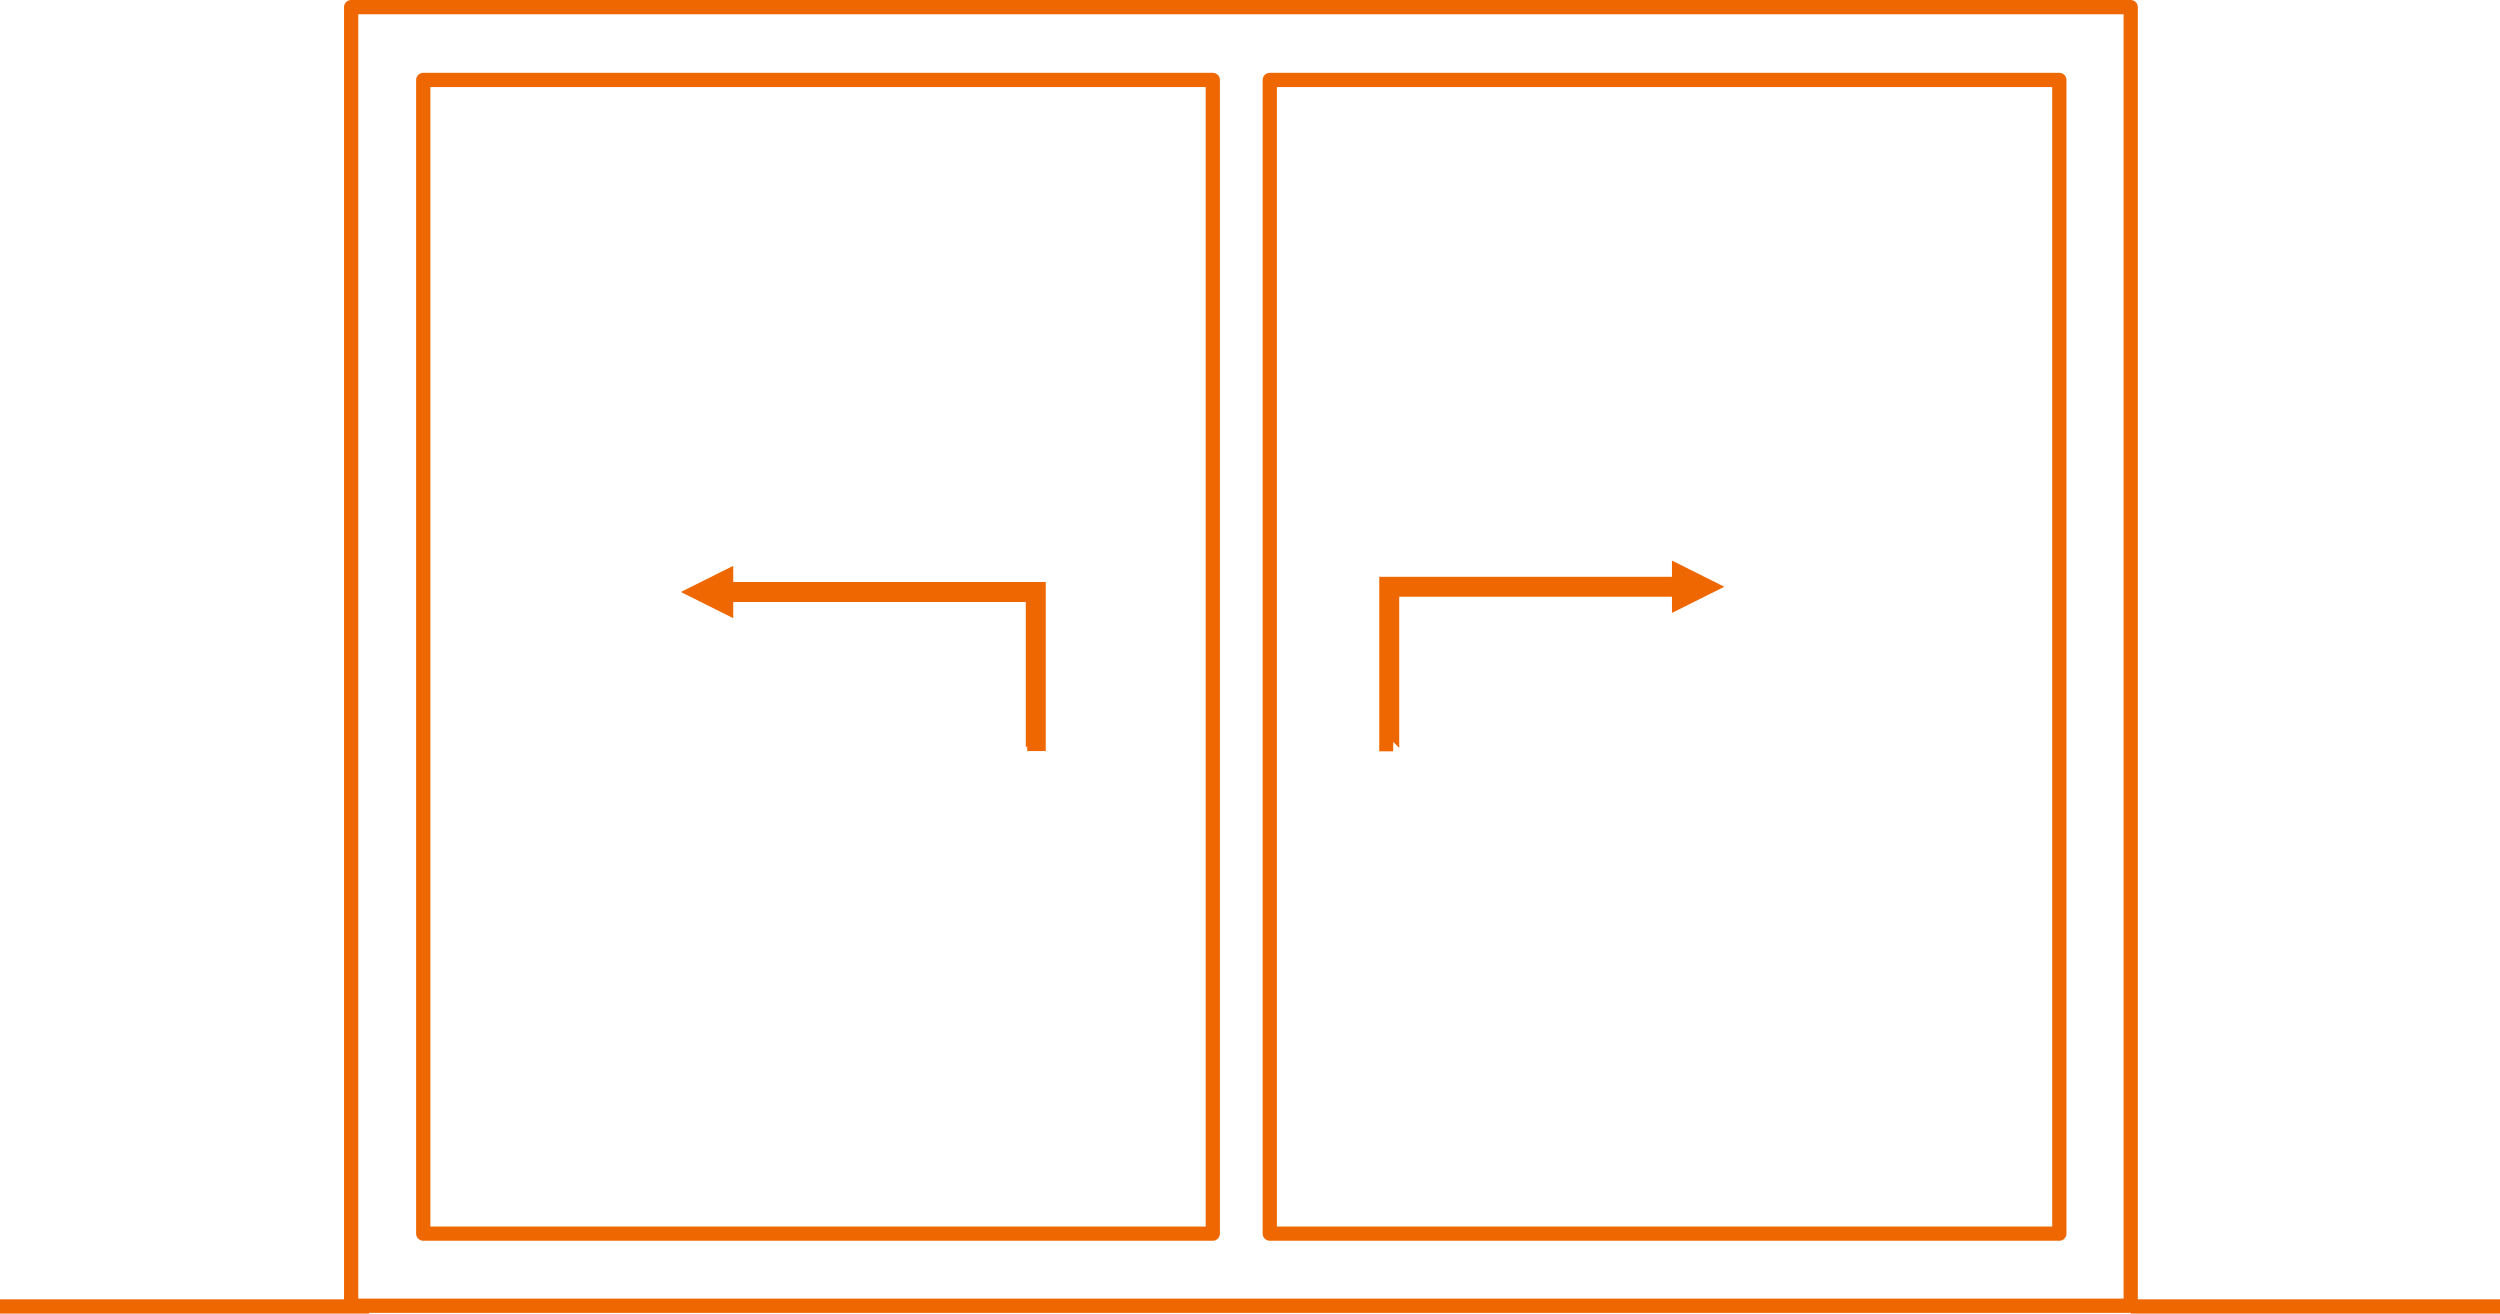
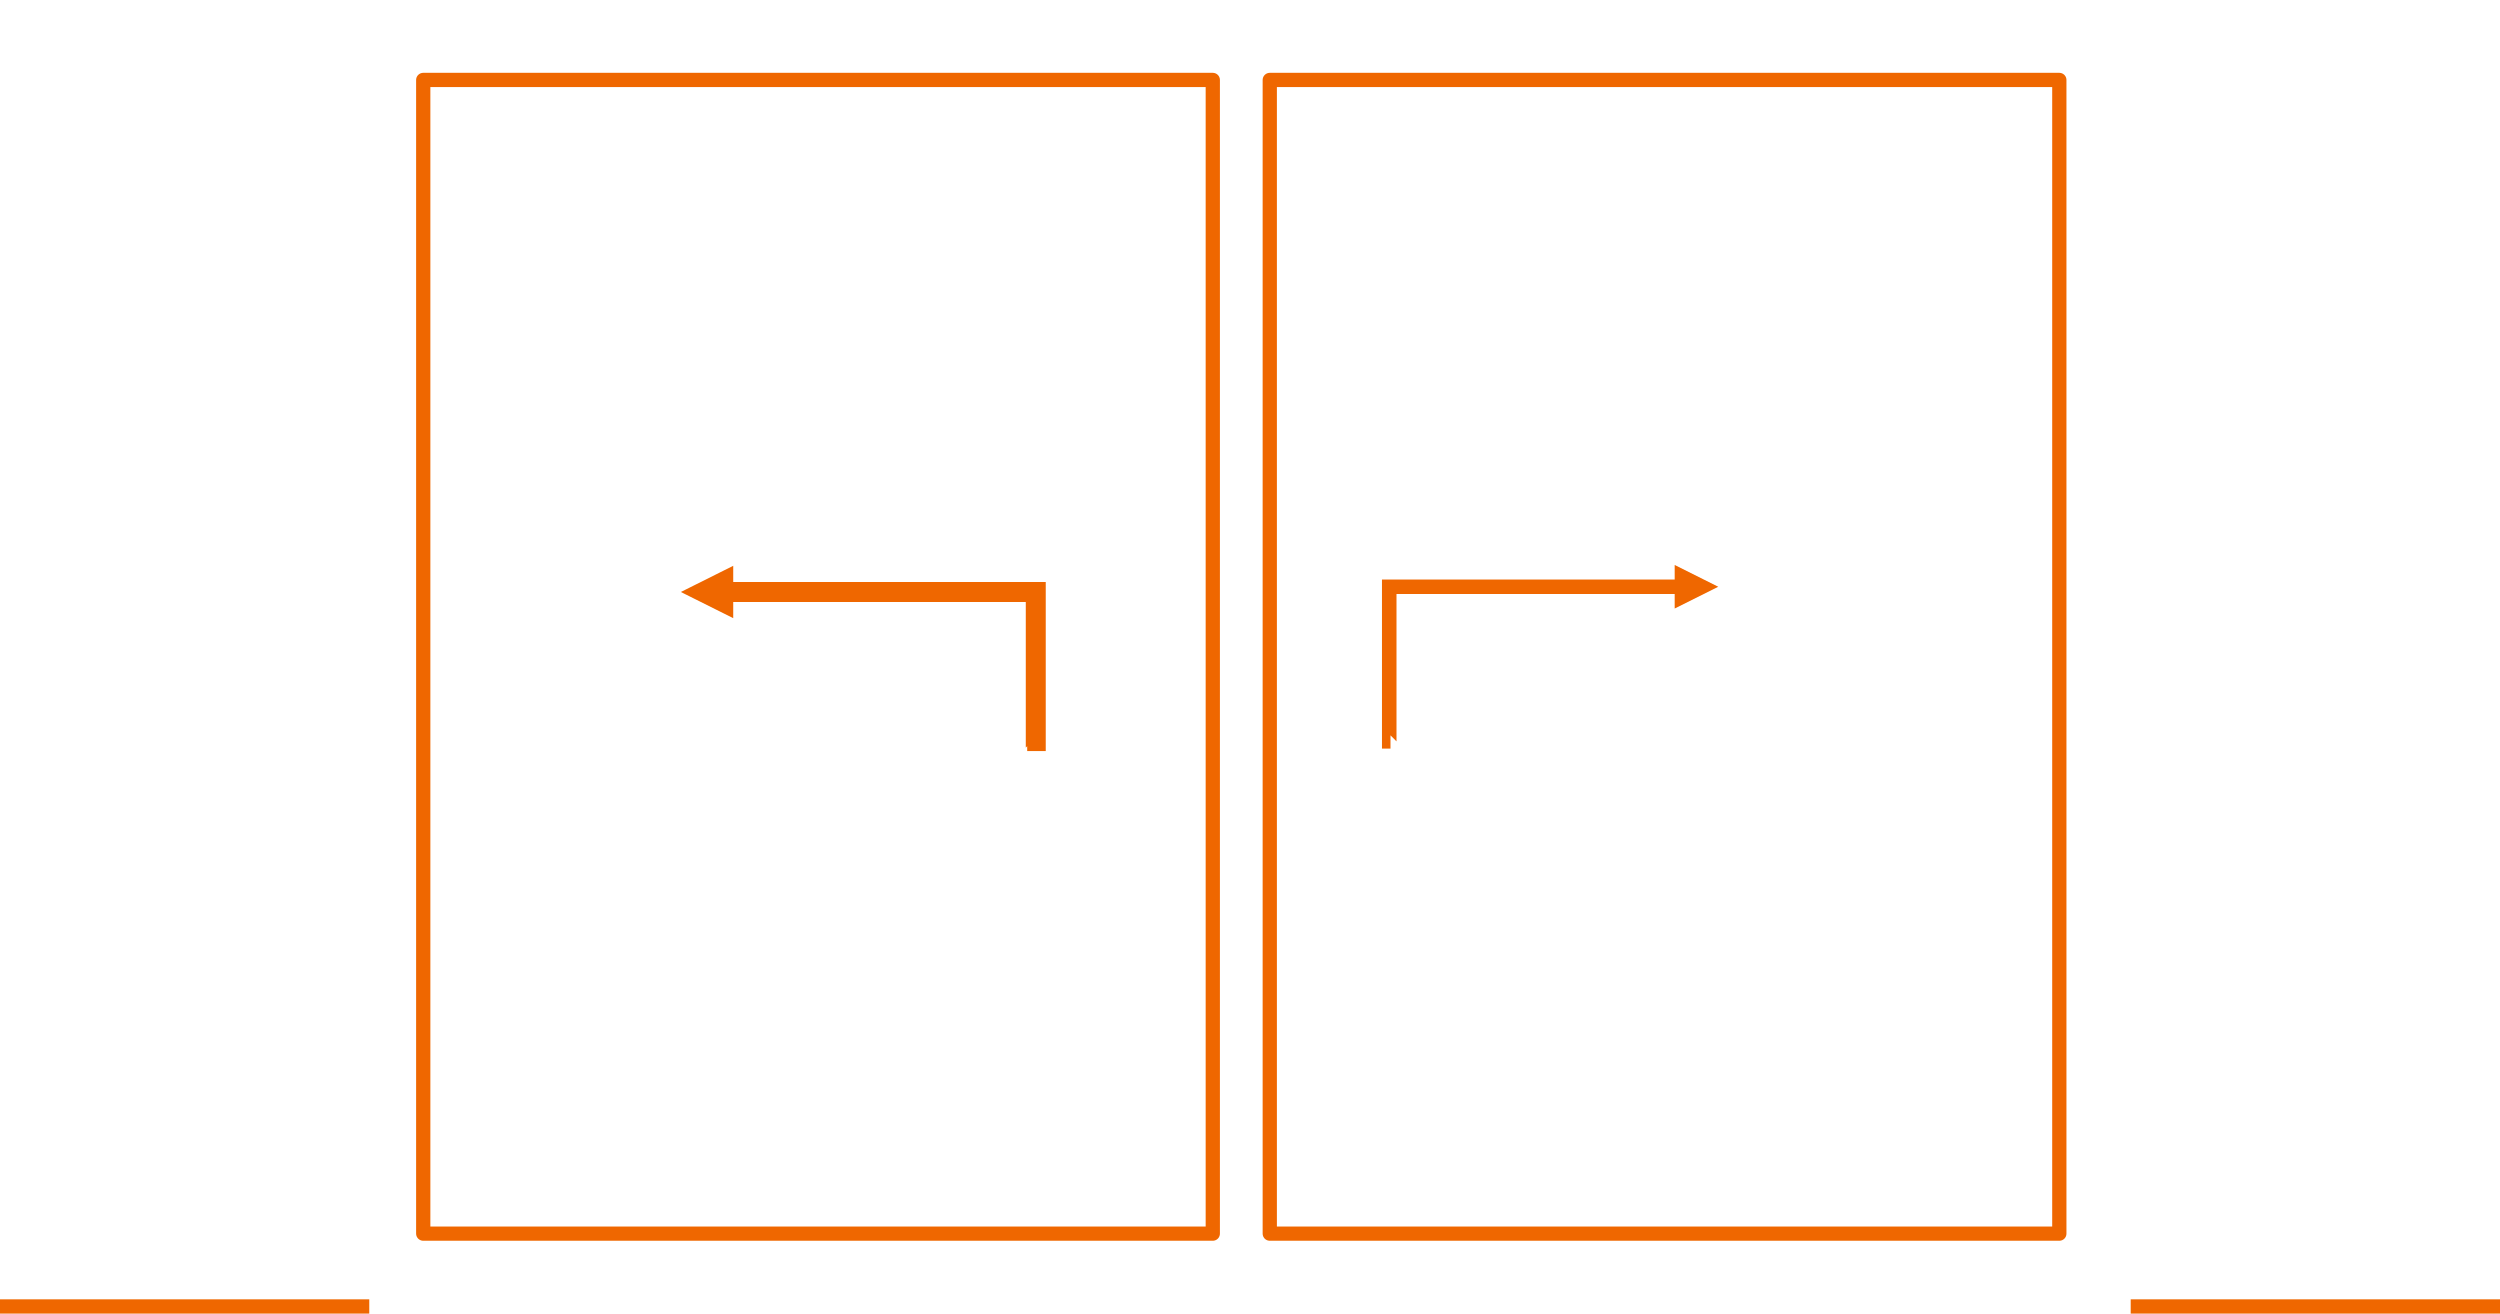
<svg xmlns="http://www.w3.org/2000/svg" width="99.465" height="52.262" viewBox="0 0 99.465 52.262">
  <g id="sliding_doors" data-name="sliding doors" transform="translate(-828 -581.941)">
    <rect id="Rectangle_1" data-name="Rectangle 1" width="31.413" height="45.9" transform="translate(844.839 585.122)" fill="none" stroke="#ef6700" stroke-linejoin="round" stroke-width="0.567" />
    <rect id="Rectangle_2" data-name="Rectangle 2" width="31.413" height="45.9" transform="translate(878.519 585.122)" fill="none" stroke="#ef6700" stroke-linejoin="round" stroke-width="0.567" />
    <line id="Line_1" data-name="Line 1" x2="14.693" transform="translate(912.772 633.92)" fill="none" stroke="#ef6700" stroke-linejoin="round" stroke-width="0.567" />
    <line id="Line_2" data-name="Line 2" x2="14.692" transform="translate(828 633.92)" fill="none" stroke="#ef6700" stroke-linejoin="round" stroke-width="0.567" />
-     <rect id="Rectangle_3" data-name="Rectangle 3" width="70.801" height="51.667" transform="translate(841.971 582.225)" fill="none" stroke="#ef6700" stroke-linejoin="round" stroke-width="0.567" />
    <path id="Path_1" data-name="Path 1" d="M140.16,399.529l-1.734-.866,1.734-.867Zm11.912,4.776h.233l-.289.289v-5.931l.289.289H139.871v-.578h12.723v6.509h-.522Z" transform="translate(716.904 206.831)" fill="#ef6700" />
    <path id="Path_2" data-name="Path 2" d="M140.16,399.529l-1.734-.866,1.734-.867Zm11.912,4.776h.233l-.289.289v-5.931l.289.289H139.871v-.578h12.723v6.509h-.522Z" transform="translate(716.904 206.831)" fill="none" stroke="#ef6700" stroke-miterlimit="22.926" stroke-width="0.216" />
    <path id="Path_3" data-name="Path 3" d="M177.725,399.321l1.734-.866-1.734-.867Zm-11.307,4.995h-.05l.289.29v-6.151l-.289.289h11.646v-.578H166.079v6.729h.339Z" transform="translate(716.904 206.831)" fill="#ef6700" />
-     <path id="Path_4" data-name="Path 4" d="M177.725,399.321l1.734-.866-1.734-.867Zm-11.307,4.995h-.05l.289.29v-6.151l-.289.289h11.646v-.578H166.079v6.729h.339Z" transform="translate(716.904 206.831)" fill="none" stroke="#ef6700" stroke-miterlimit="22.926" stroke-width="0.216" />
  </g>
</svg>